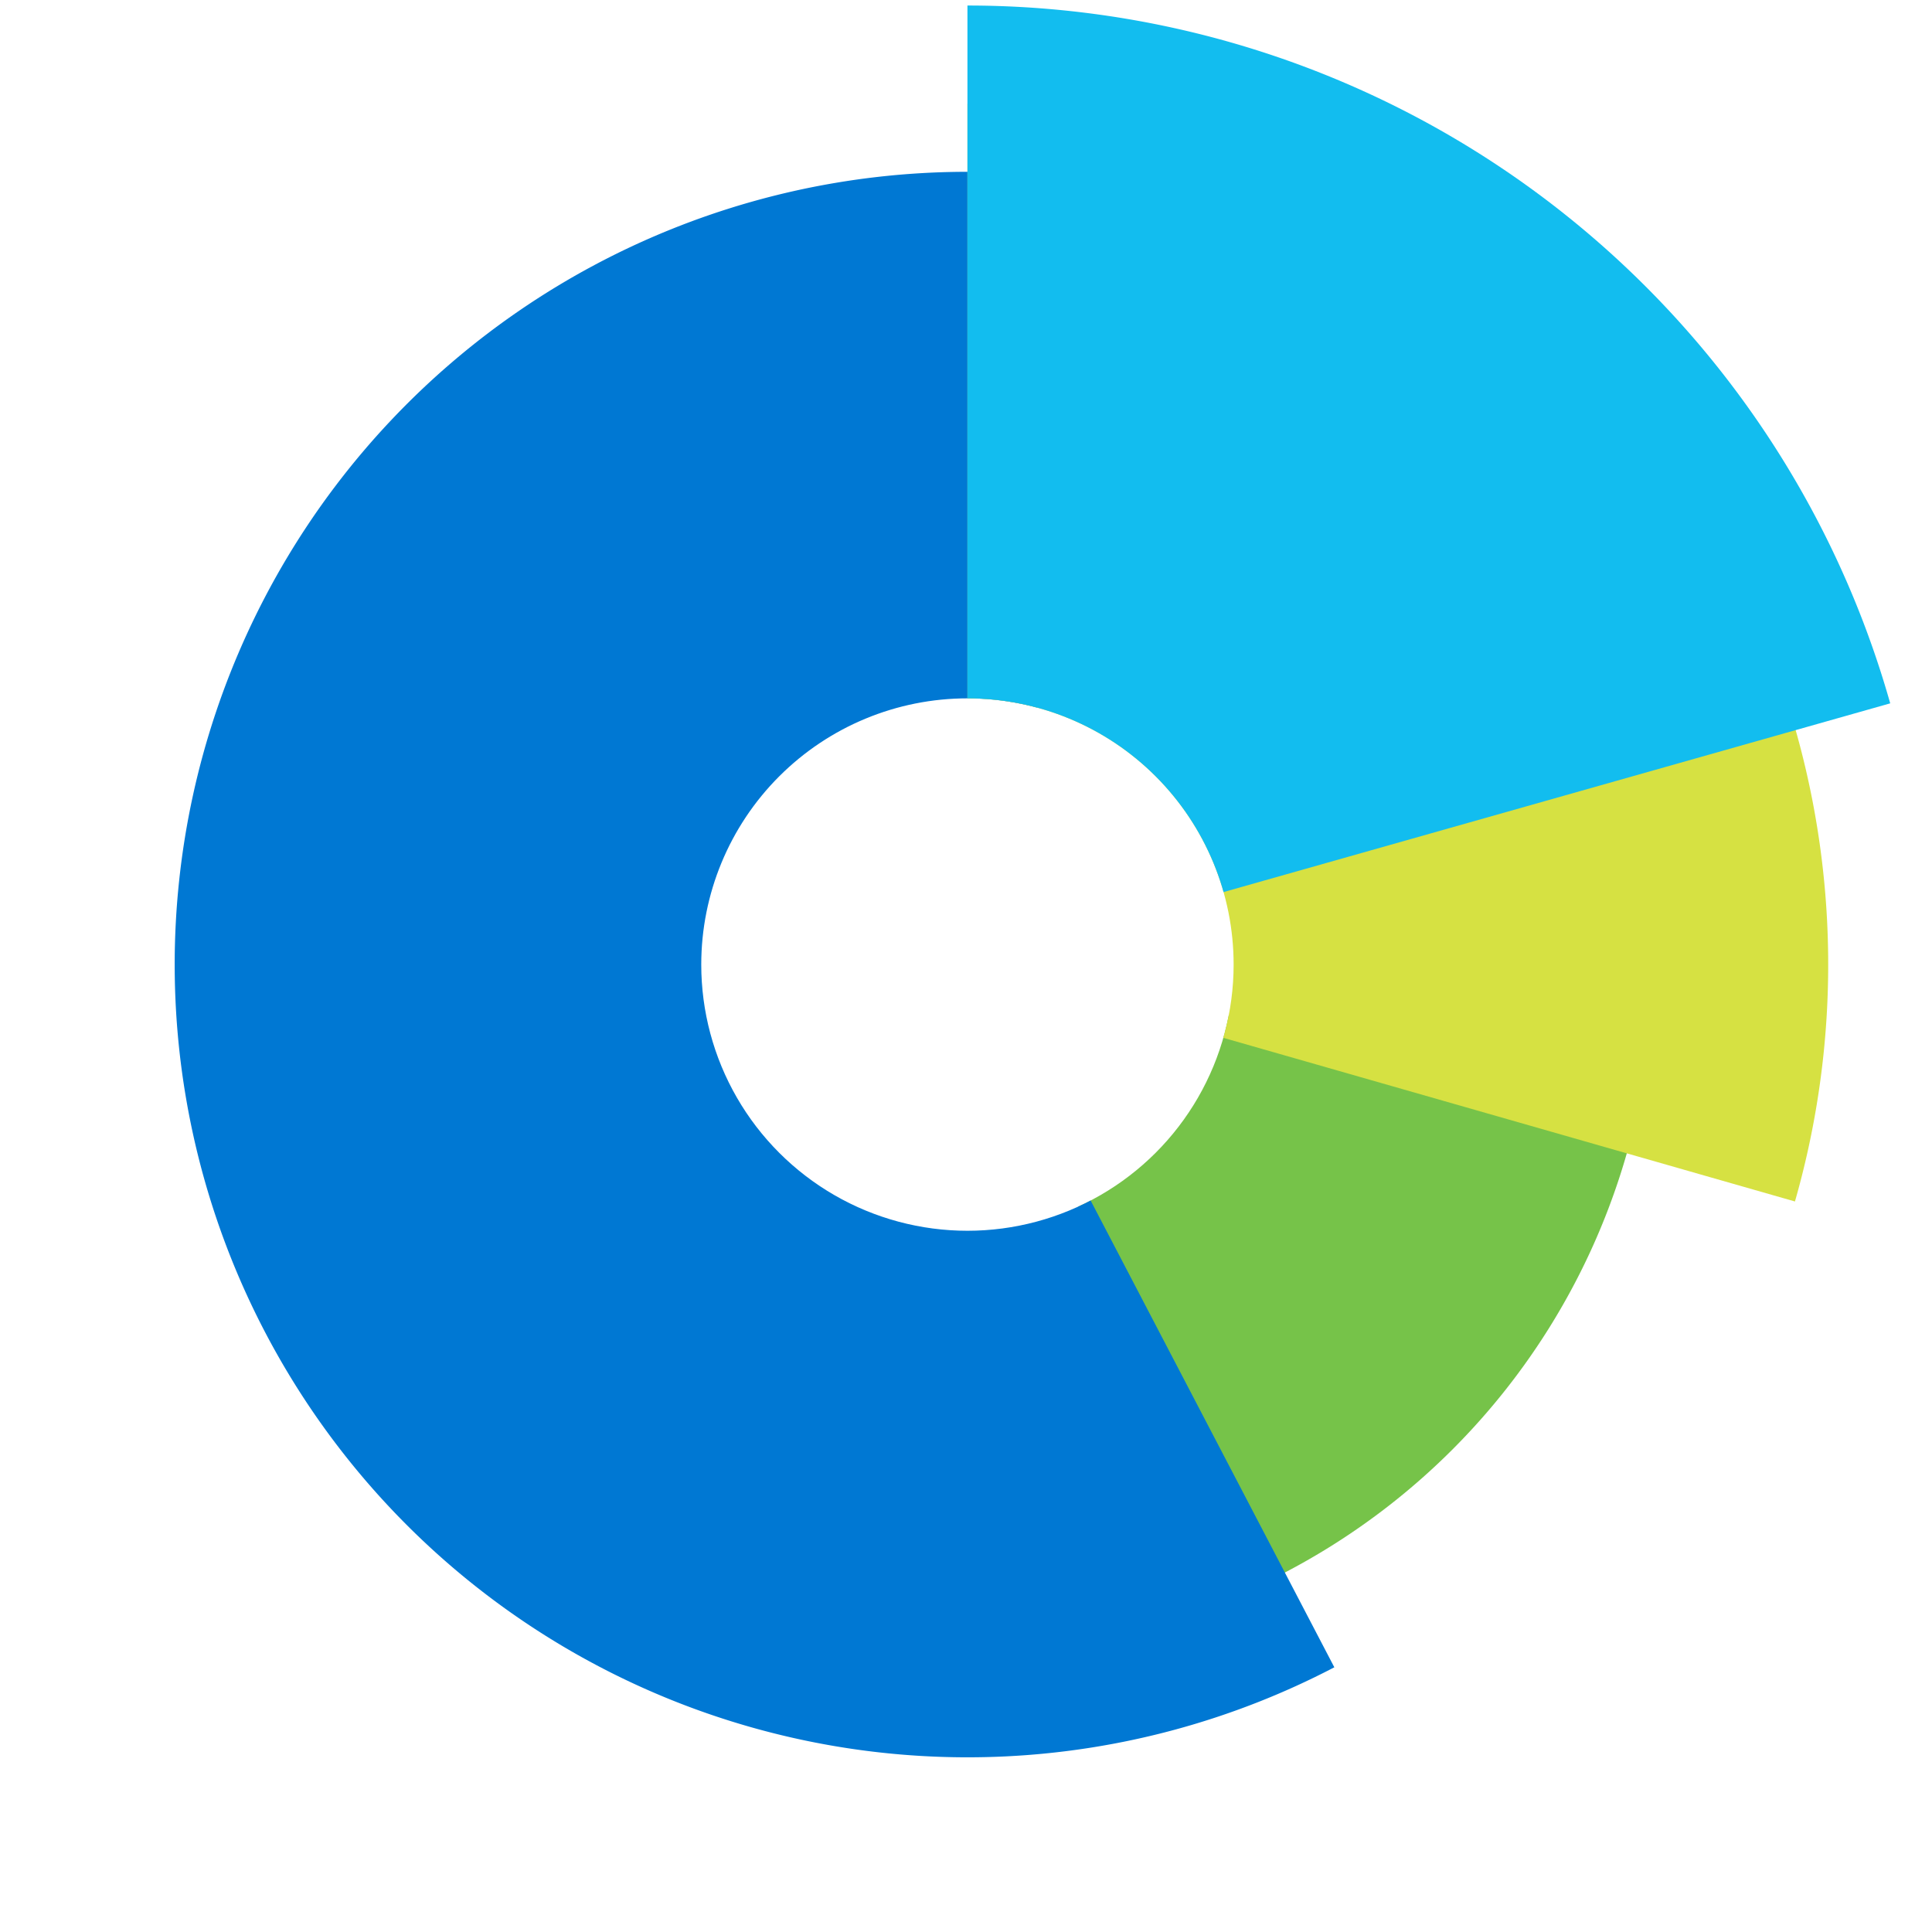
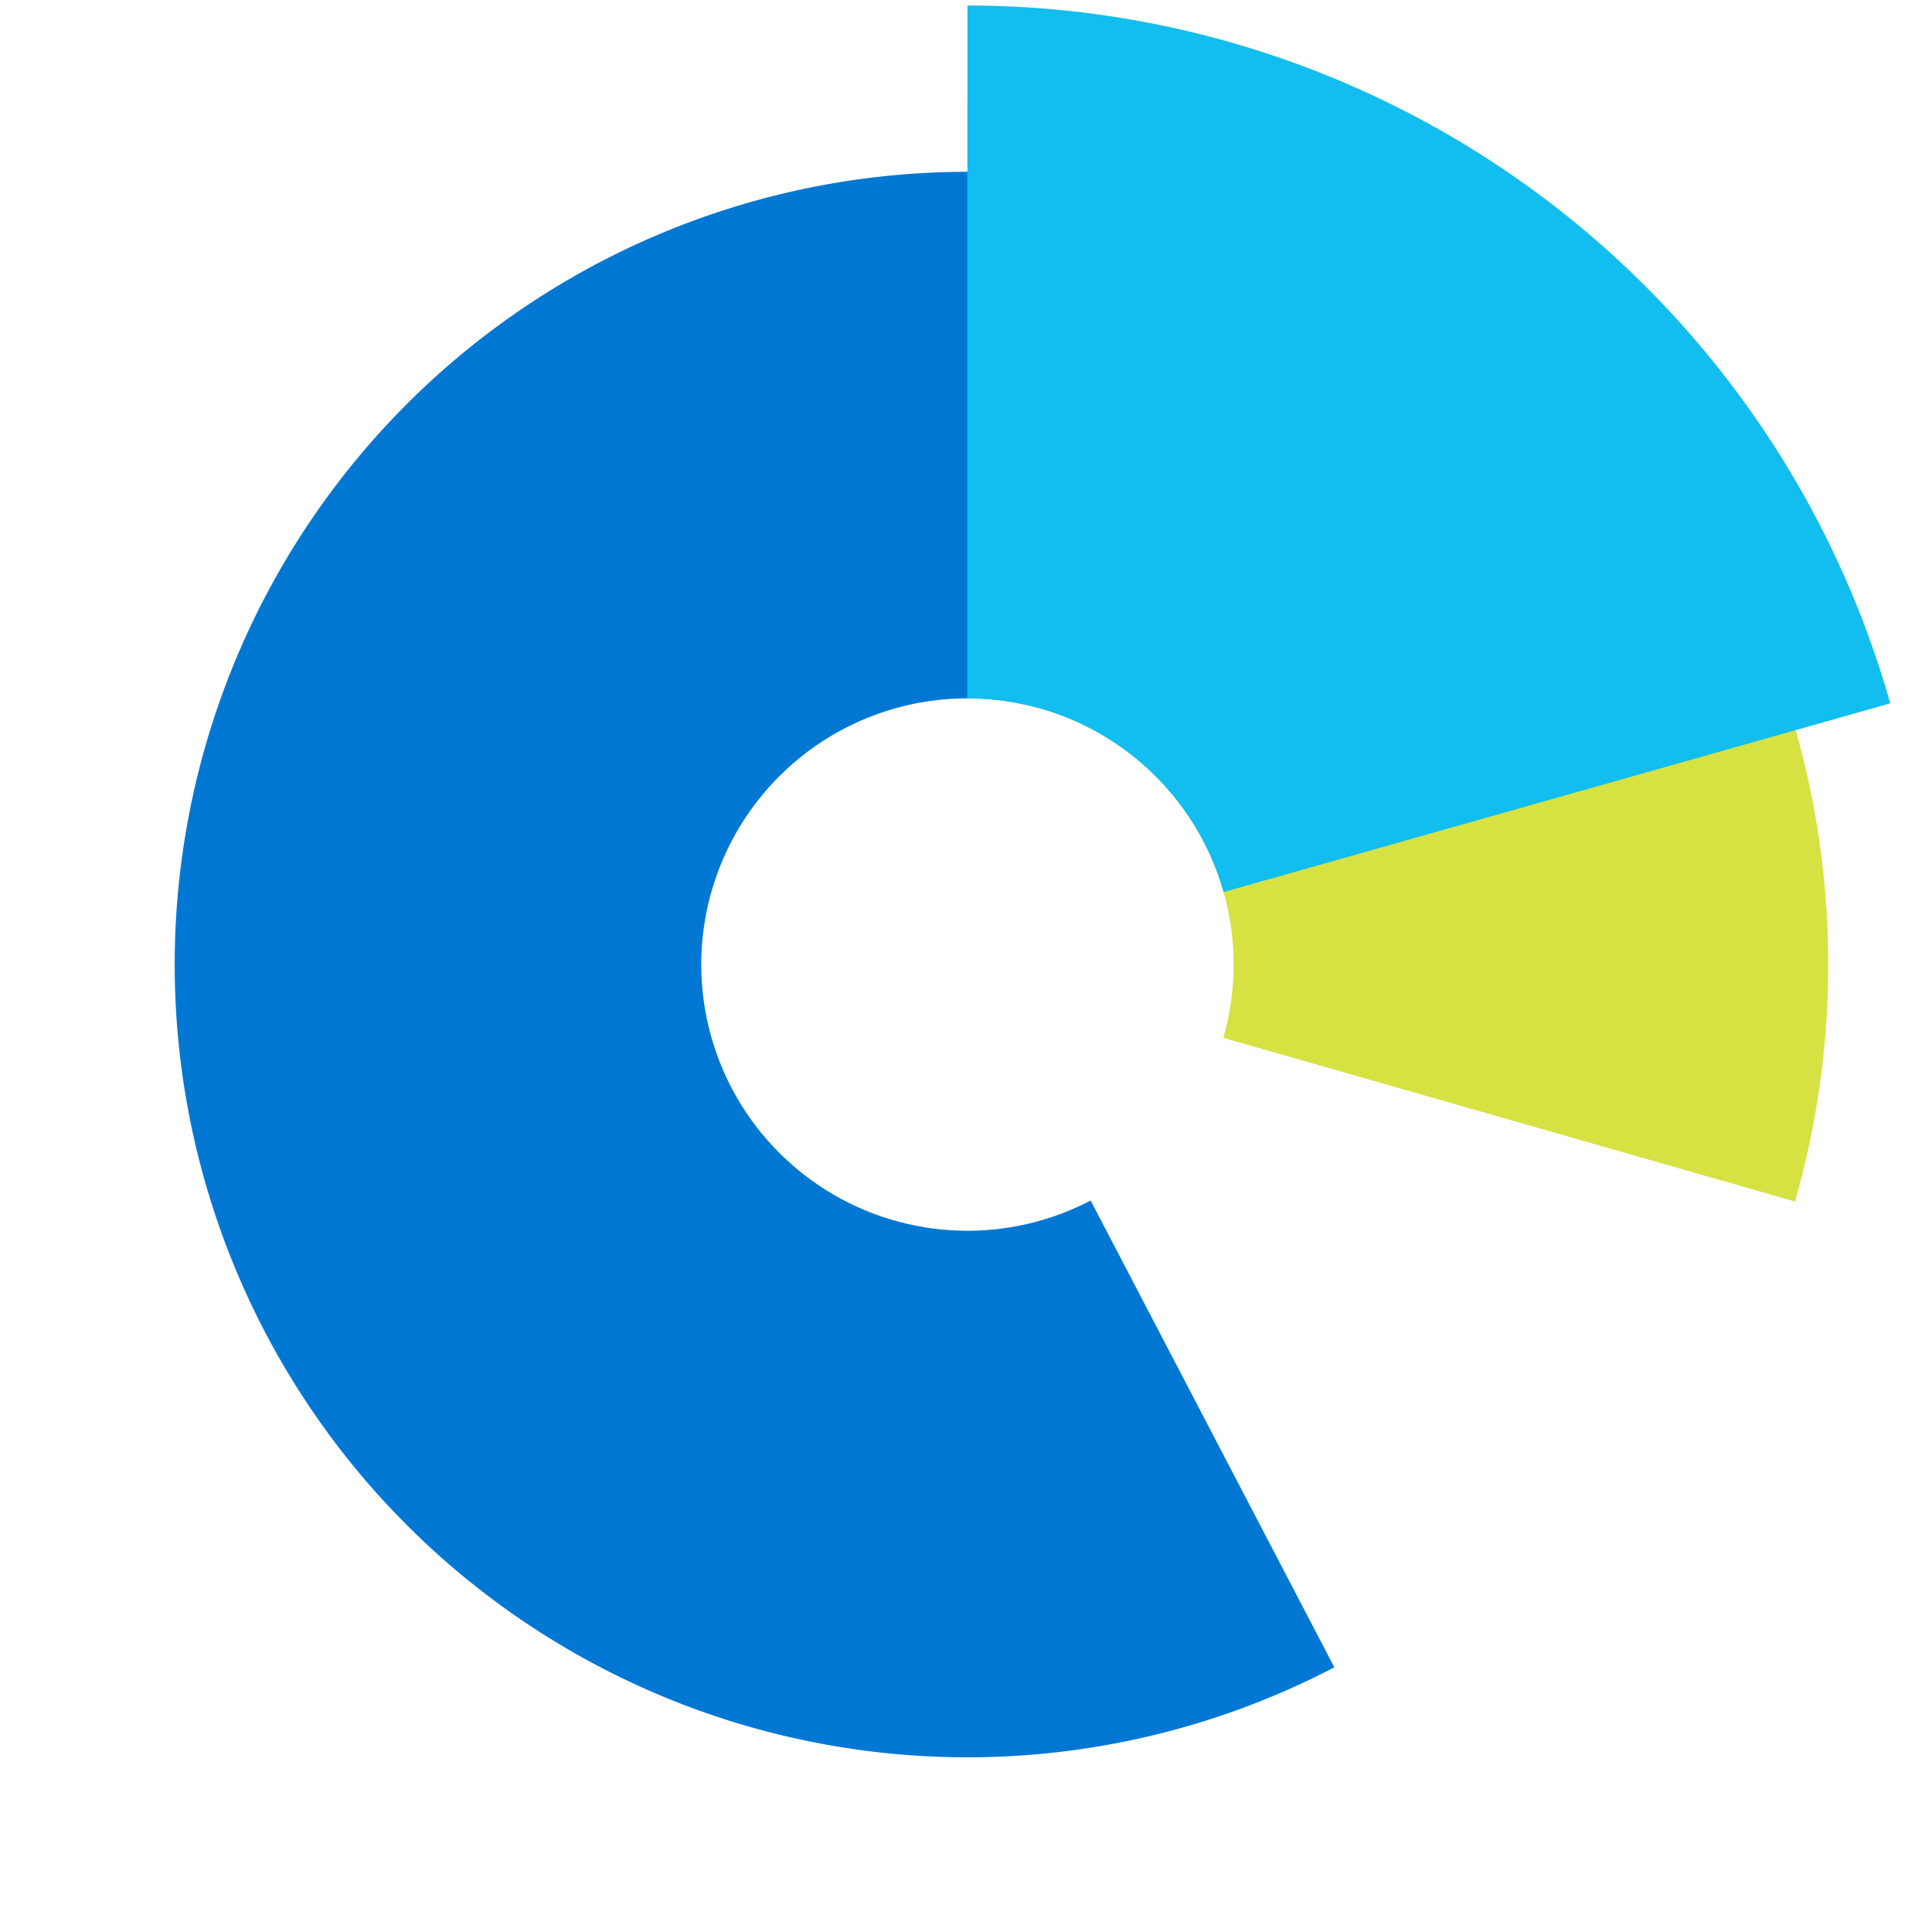
<svg xmlns="http://www.w3.org/2000/svg" xml:space="preserve" height="94" width="94" version="1.1" y="0px" x="0px" viewBox="0 0 94 94">
  <defs>
    <clipPath id="clipPath5011" clipPathUnits="userSpaceOnUse">
      <path d="m39.867-0.012a47.764 47.764 0 0 0 -47.764 47.764 47.764 47.764 0 0 0 47.764 47.764 47.764 47.764 0 0 0 47.764 -47.764 47.764 47.764 0 0 0 -47.764 -47.764zm0 34.812a12.952 12.952 0 0 1 12.951 12.952 12.952 12.952 0 0 1 -12.951 12.953 12.952 12.952 0 0 1 -12.951 -12.953 12.952 12.952 0 0 1 12.951 -12.951z" fill="#000000" />
    </clipPath>
  </defs>
  <g transform="translate(7.203 -0.823)" clip-path="url(#clipPath5011)">
-     <path fill="#76c349" d="m72.623 54.124a33.37 33.37 0 0 1 -18.887 23.98l-13.869-30.351z" />
    <path d="m57.718 81.944a38.57 38.57 0 0 1 -45.9 -7.716 38.57 38.57 0 0 1 -5.055 -46.269 38.57 38.57 0 0 1 43.15 -17.445l-10.046 37.239z" fill="#0078d3" />
    <path d="m39.867 5.873a41.88 41.88 0 0 1 33.442 16.669 41.88 41.88 0 0 1 6.82 36.738l-40.262-11.527z" fill="#d6e142" />
    <path fill="#12bdef" d="m39.867 1.092a46.66 46.66 0 0 1 44.897 33.952l-44.897 12.709z" />
  </g>
</svg>